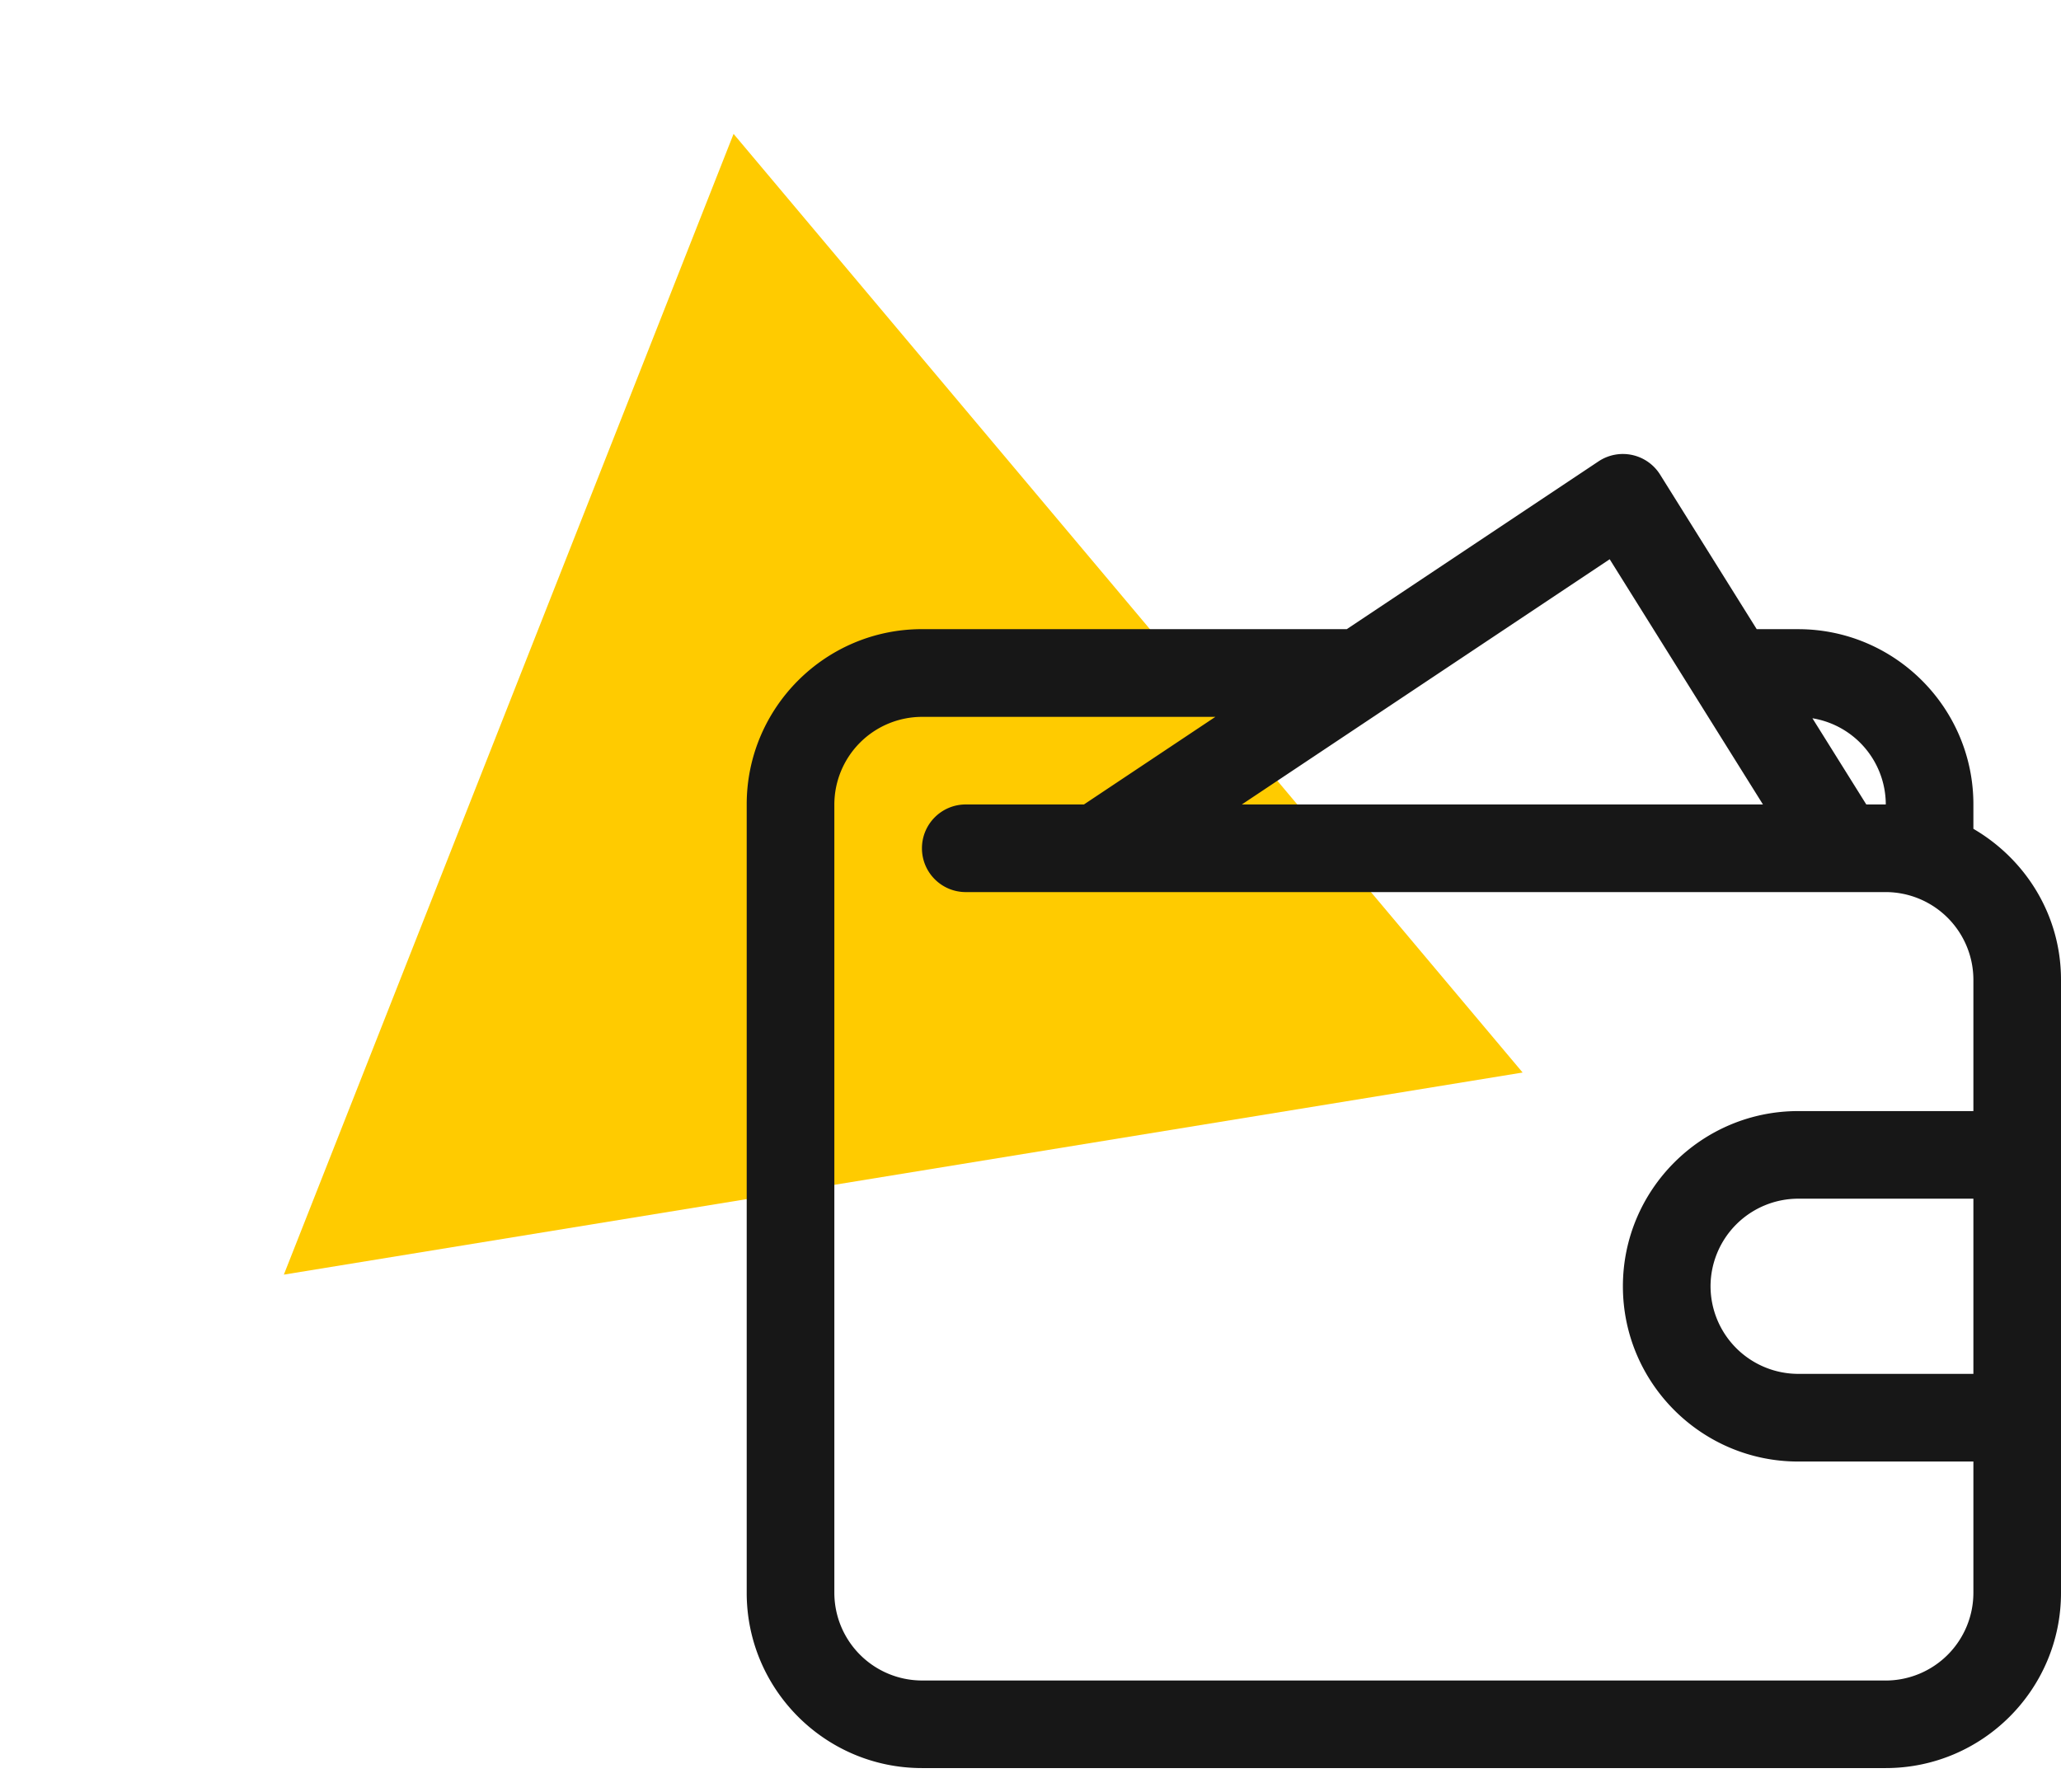
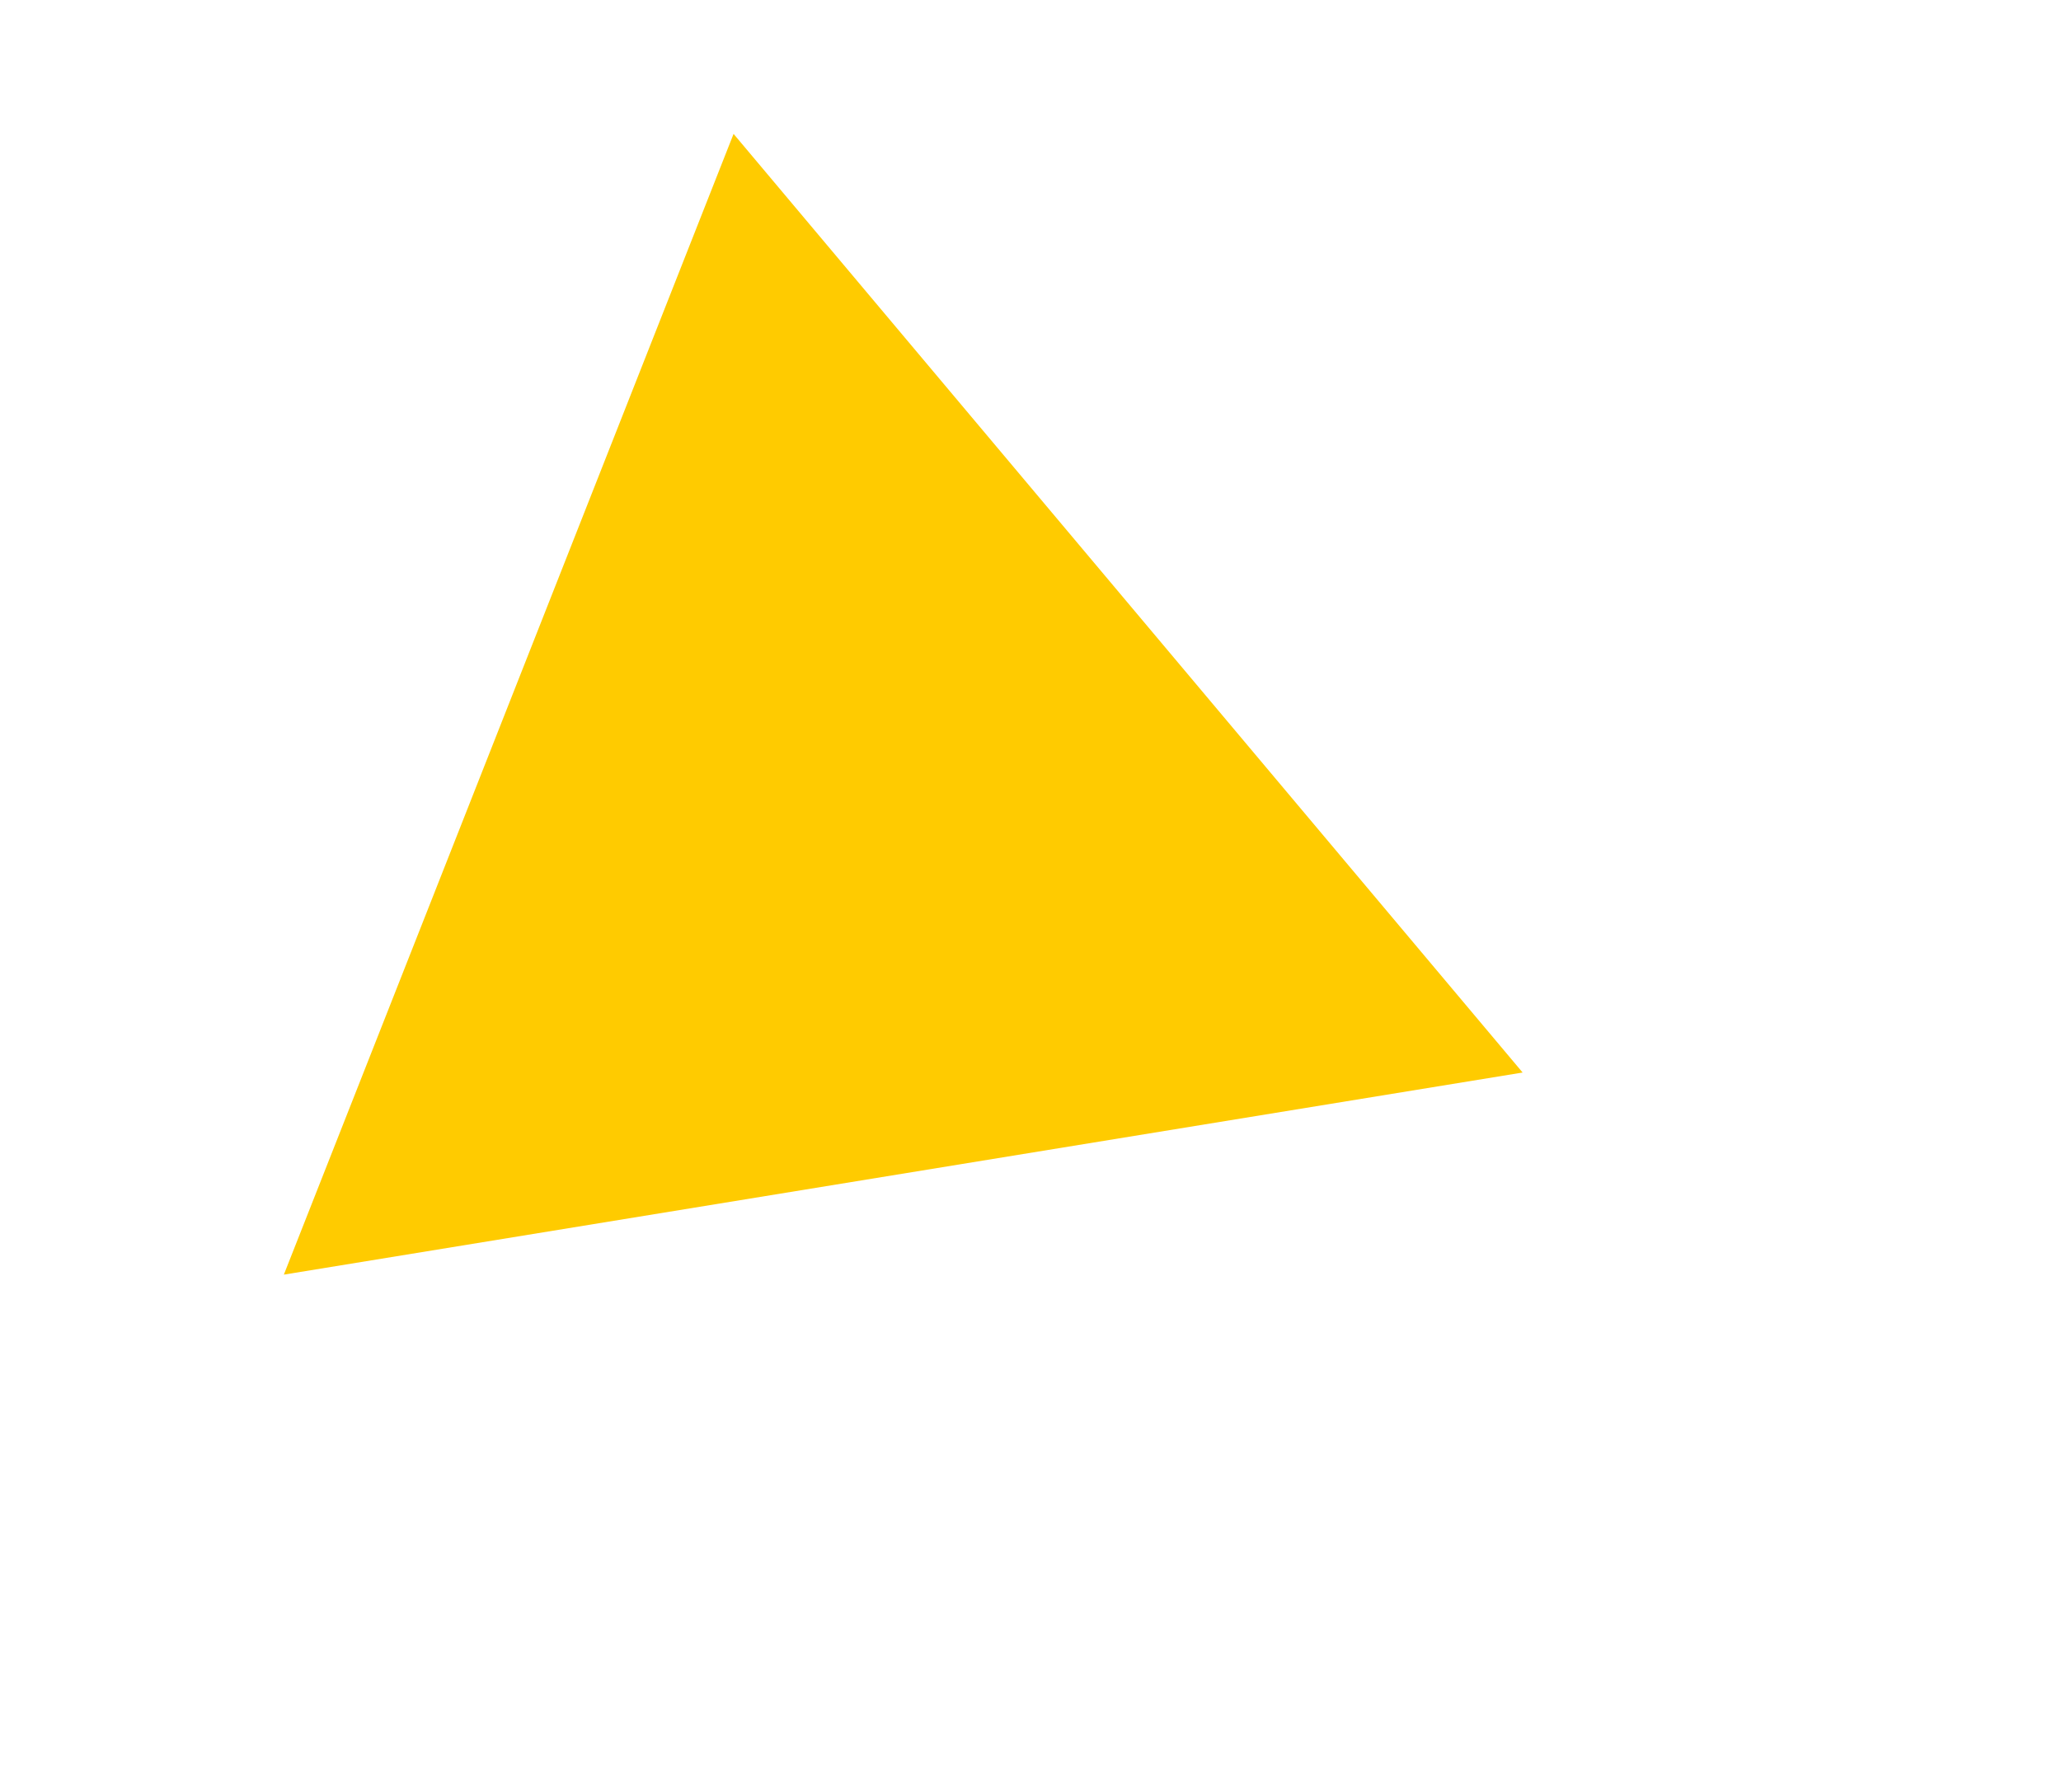
<svg xmlns="http://www.w3.org/2000/svg" width="69" height="60" fill="none">
  <path d="M24.559 4.483l26.417 31.429-41.473 6.767L24.559 4.483z" fill="#ffcb00" />
-   <path d="M66.067 27.751v-.817c0-3.236-2.632-5.867-5.867-5.867h-1.387l-3.236-5.178a1.47 1.47 0 0 0-2.057-.443l-8.431 5.62H30.866c-3.235 0-5.867 2.631-5.867 5.867v26.401c0 3.236 2.632 5.867 5.867 5.867h32.267c3.235 0 5.867-2.631 5.867-5.867V32.802c0-2.163-1.188-4.033-2.933-5.05zm0 18.251H60.2a2.94 2.94 0 0 1-2.933-2.933 2.94 2.94 0 0 1 2.933-2.933h5.867v5.867zm-2.933-19.067h-.653l-1.803-2.885a2.93 2.93 0 0 1 2.456 2.885zm-9.243-8.209l5.13 8.209H41.577l12.313-8.209zm9.243 37.543H30.866a2.94 2.94 0 0 1-2.933-2.933v-26.4a2.94 2.94 0 0 1 2.933-2.933h9.823l-4.4 2.933h-3.956c-.81 0-1.467.656-1.467 1.467s.657 1.467 1.467 1.467h30.801a2.94 2.94 0 0 1 2.933 2.933v4.4H60.2c-3.235 0-5.867 2.631-5.867 5.867s2.632 5.867 5.867 5.867h5.867v4.4a2.94 2.94 0 0 1-2.933 2.933z" fill="#171717" />
</svg>